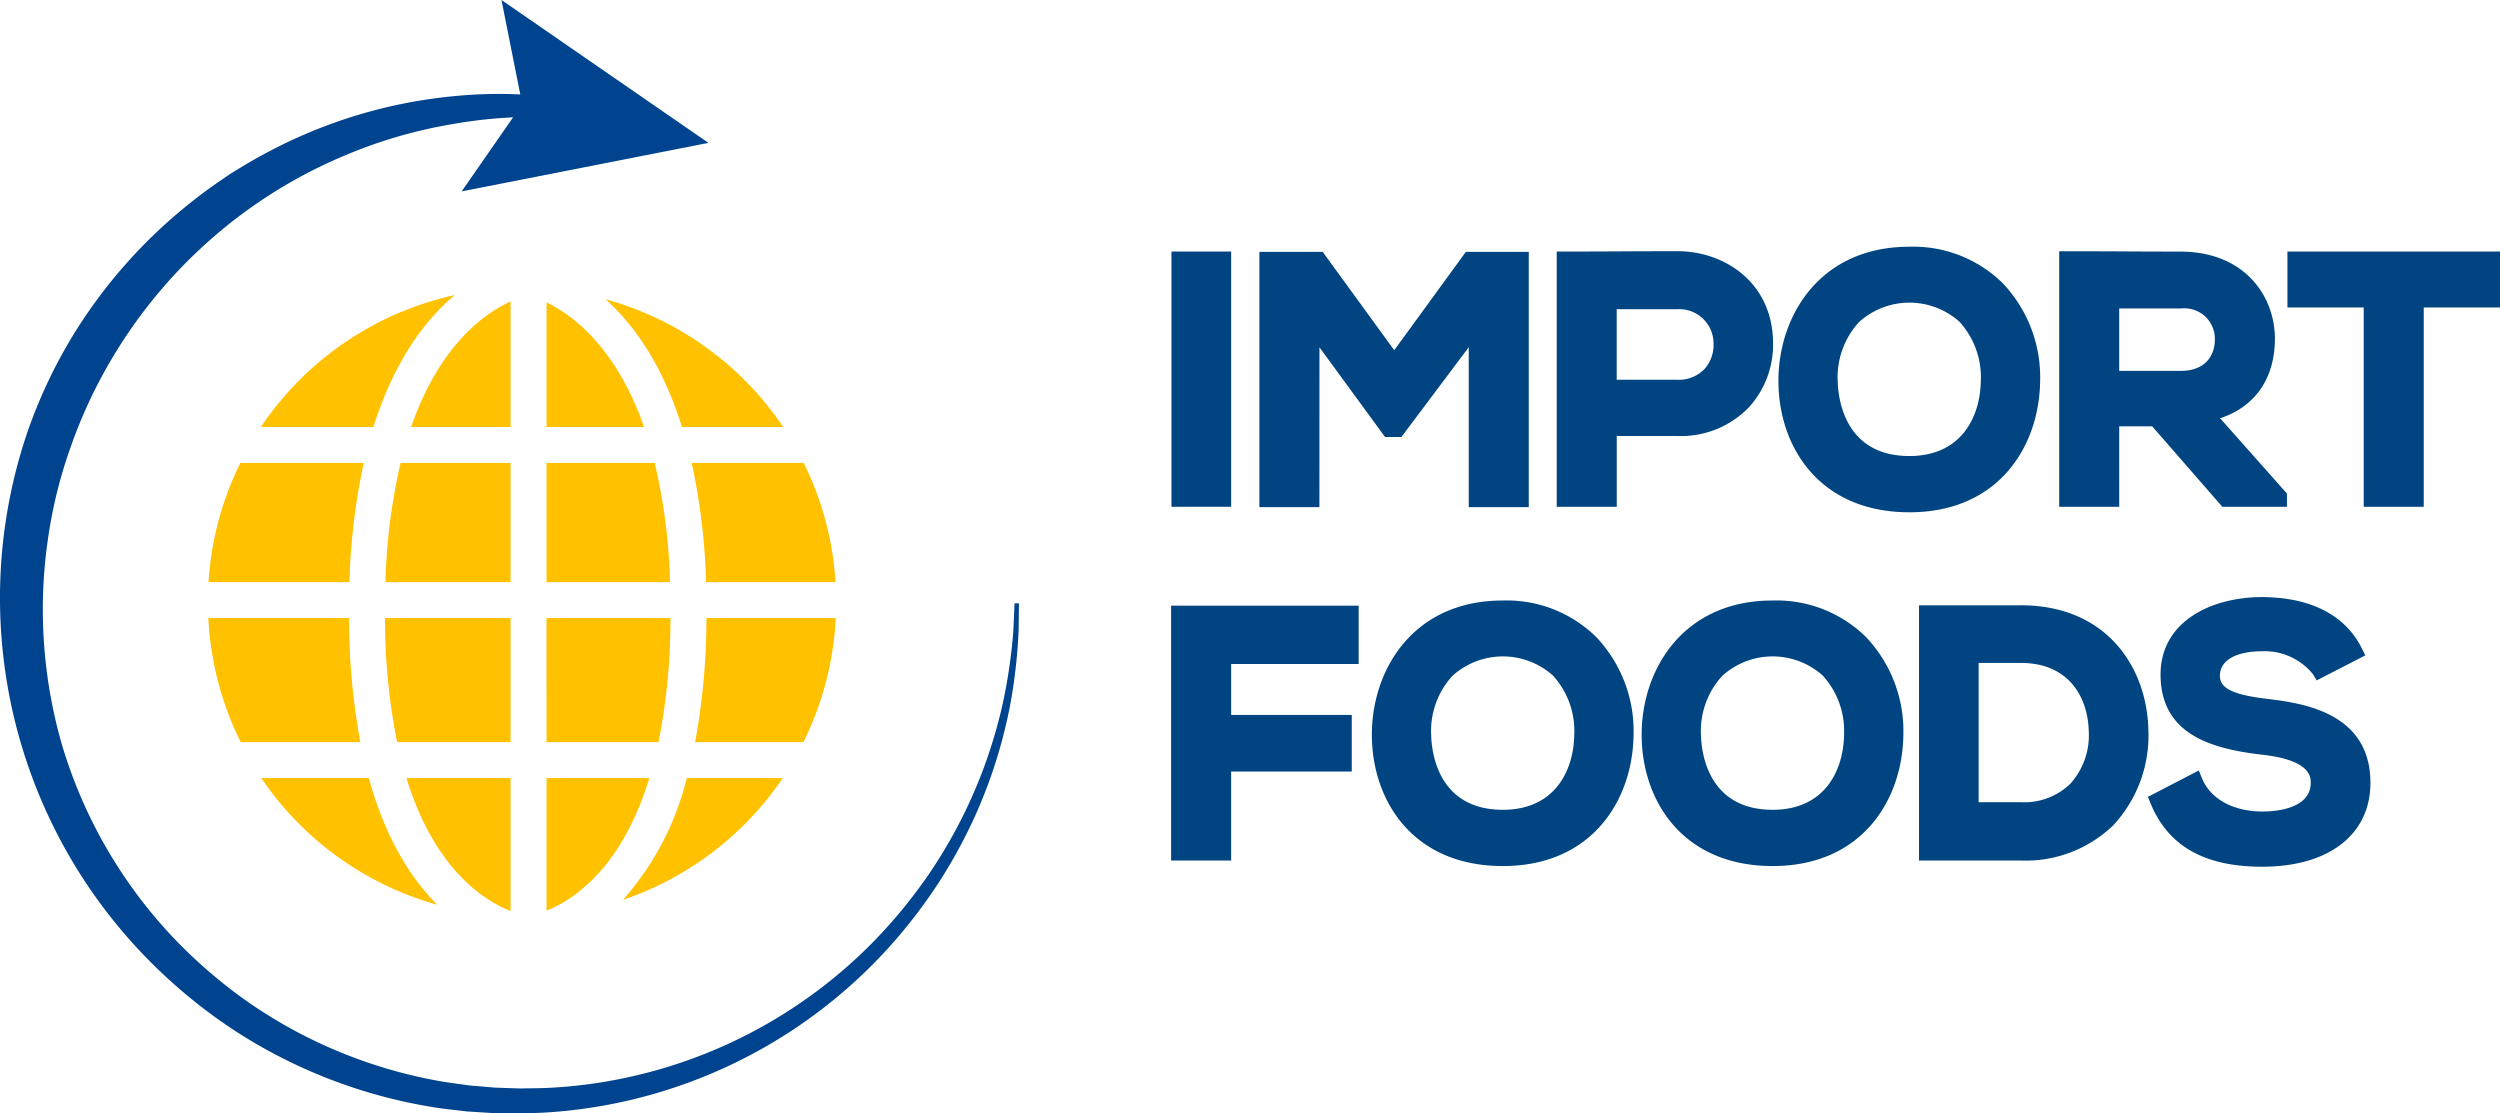
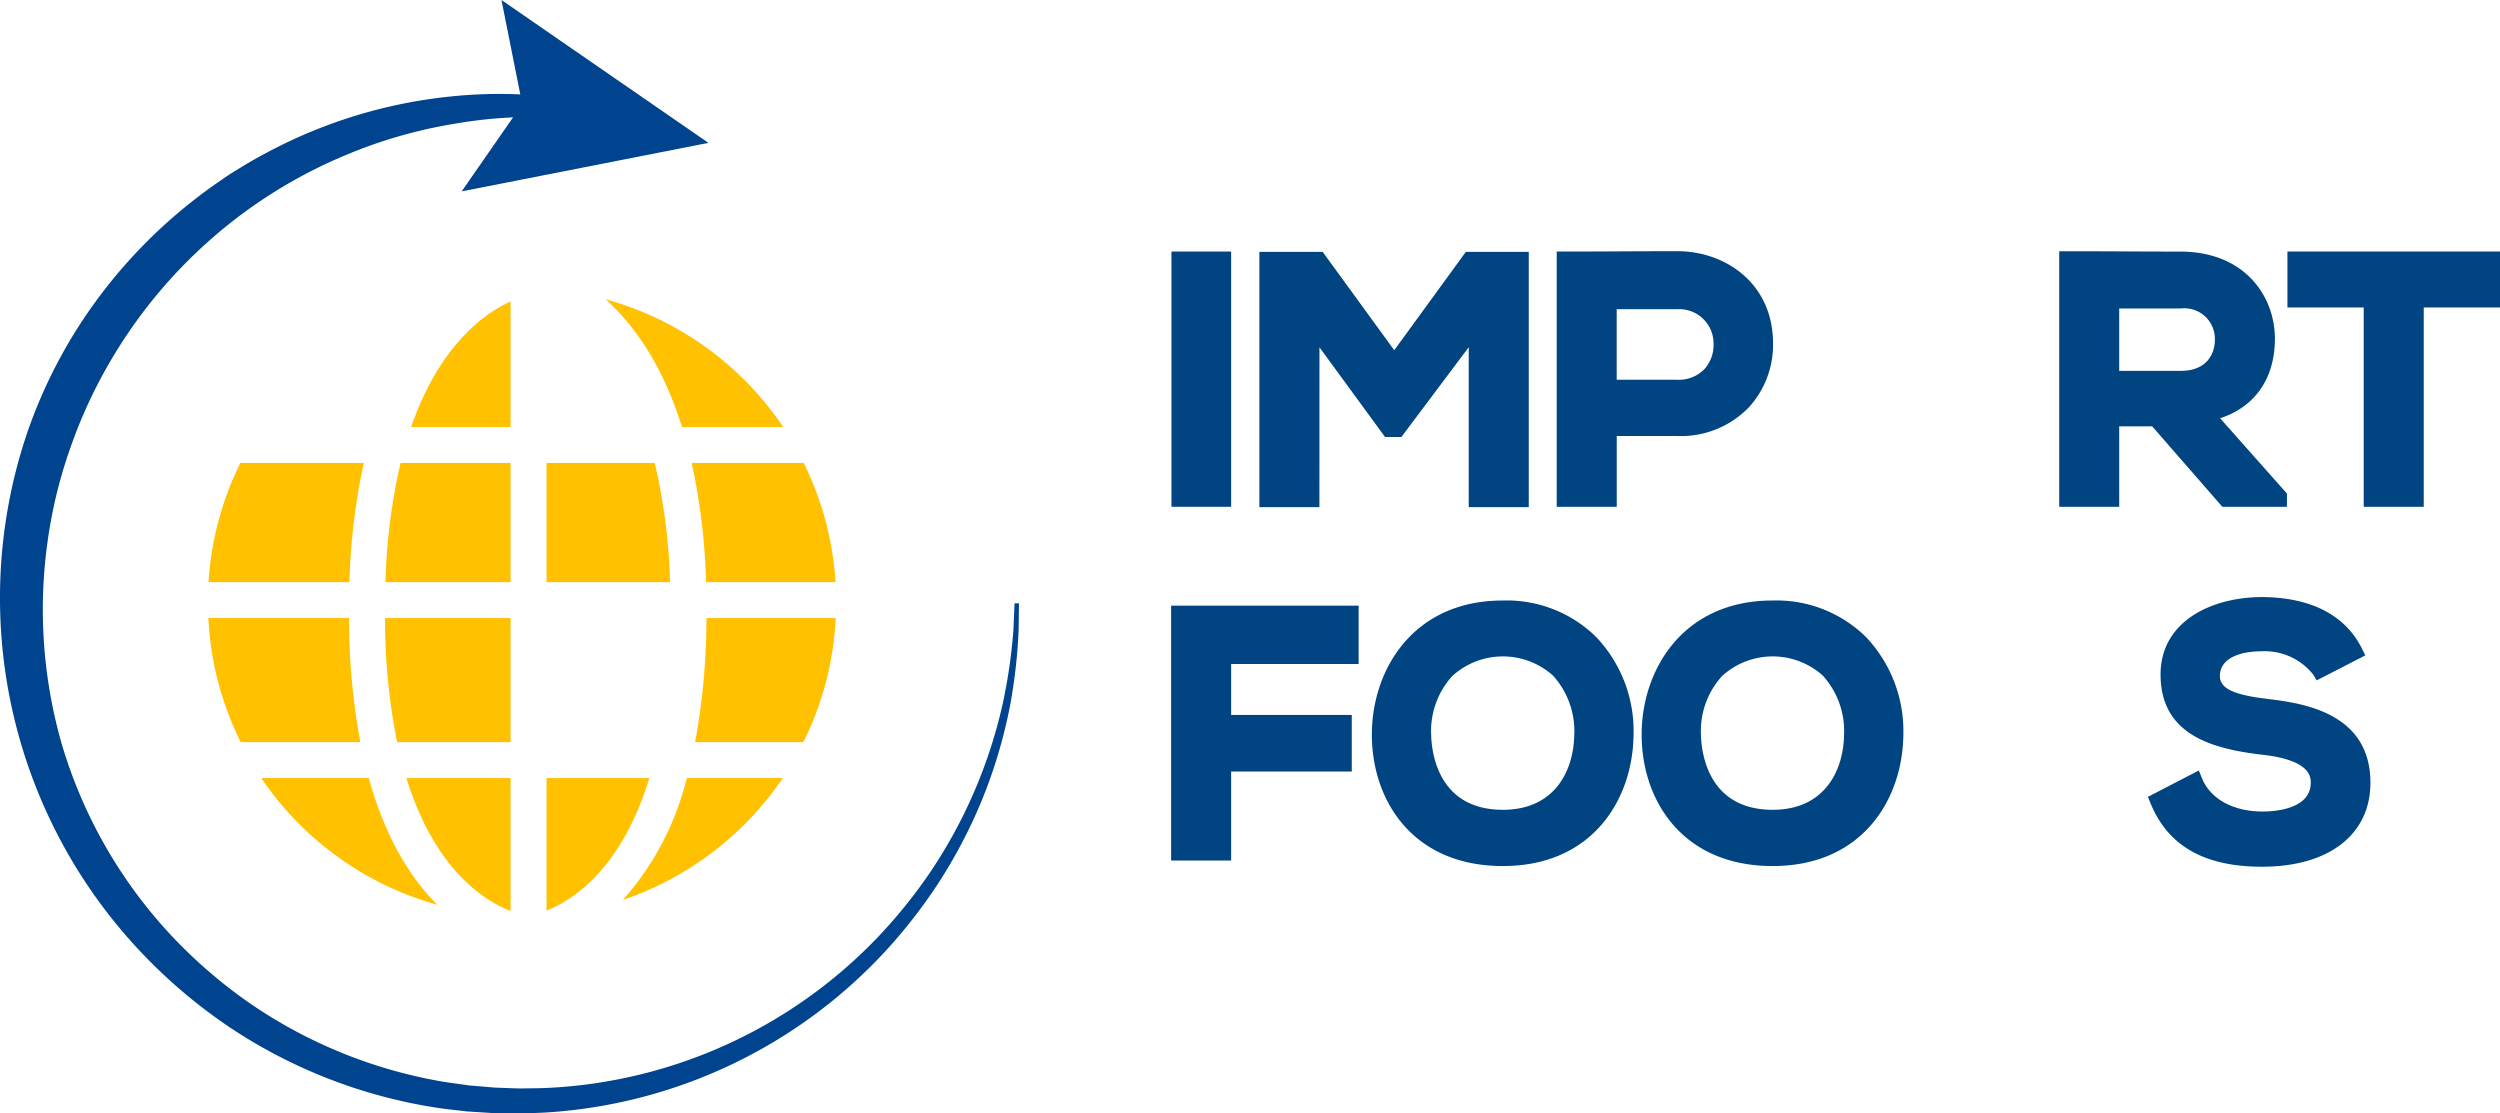
<svg xmlns="http://www.w3.org/2000/svg" id="Grupo_9395" data-name="Grupo 9395" width="248.047" height="110.477" viewBox="0 0 248.047 110.477">
  <defs>
    <clipPath id="clip-path">
      <rect id="Rectángulo_9363" data-name="Rectángulo 9363" width="248.047" height="110.477" fill="none" />
    </clipPath>
  </defs>
  <rect id="Rectángulo_9362" data-name="Rectángulo 9362" width="5.922" height="25.324" transform="translate(116.231 24.958)" fill="#004481" />
  <path id="Trazado_106297" data-name="Trazado 106297" d="M177.742,43.826l6.507,8.9h1.62l6.683-8.911V59.681h5.956V34.358h-6.246l-7.1,9.755-7.1-9.755h-6.281V59.681h5.956Z" transform="translate(-46.826 -9.365)" fill="#004481" />
  <g id="Grupo_9394" data-name="Grupo 9394">
    <g id="Grupo_9393" data-name="Grupo 9393" clip-path="url(#clip-path)">
      <path id="Trazado_106298" data-name="Trazado 106298" d="M218.291,52.6h6.024a9.364,9.364,0,0,0,7.105-2.868A9.211,9.211,0,0,0,233.8,43.44c0-6.024-4.772-9.176-9.486-9.176q-2.814,0-5.629.017t-5.623.017h-.727V59.622h5.956Zm9.606-9.072a3.566,3.566,0,0,1-.887,2.412,3.515,3.515,0,0,1-2.7,1.079h-6.024v-7h6.024a3.4,3.4,0,0,1,3.582,3.51" transform="translate(-57.879 -9.34)" fill="#004481" />
-       <path id="Trazado_106299" data-name="Trazado 106299" d="M268.542,46.938a13.563,13.563,0,0,0-3.726-9.676,12.651,12.651,0,0,0-9.243-3.607c-8.934,0-13,6.9-13,13.31,0,6.489,4.02,13.037,13,13.037,8.858,0,12.9-6.561,12.968-13.063m-5.888.047c-.063,3.594-1.955,7.435-7.081,7.435-6.423,0-7.07-5.67-7.116-7.407a8.1,8.1,0,0,1,2.1-5.872,7.452,7.452,0,0,1,9.983-.042,8.183,8.183,0,0,1,2.115,5.886" transform="translate(-66.12 -9.174)" fill="#004481" />
      <path id="Trazado_106300" data-name="Trazado 106300" d="M286.825,51.643H290.1l6.956,7.979h6.411V58.311l-6.628-7.471c3.472-1.143,5.435-3.964,5.435-7.9,0-4.132-2.915-8.6-9.32-8.638q-2.837,0-5.674-.017t-5.68-.017h-.727V59.622h5.955Zm9.491-8.6c0,1.495-.884,3.092-3.364,3.092h-6.126V39.947h6.126a3.027,3.027,0,0,1,3.364,3.092" transform="translate(-76.56 -9.34)" fill="#004481" />
      <path id="Trazado_106301" data-name="Trazado 106301" d="M312,34.311v5.547h7.569V59.635h5.956V39.858h7.57V34.311Z" transform="translate(-85.044 -9.353)" fill="#004481" />
      <path id="Trazado_106302" data-name="Trazado 106302" d="M159.739,107.9h5.956V99.069h11.968V93.454H165.695V88.4h12.65V82.611H159.739Z" transform="translate(-43.542 -22.518)" fill="#004481" />
      <path id="Trazado_106303" data-name="Trazado 106303" d="M200.118,81.908c-8.934,0-13,6.9-13,13.31,0,6.489,4.02,13.037,13,13.037,8.859,0,12.9-6.561,12.968-13.064a13.563,13.563,0,0,0-3.726-9.675,12.651,12.651,0,0,0-9.243-3.607M207.2,95.239c-.063,3.594-1.955,7.435-7.081,7.435-6.423,0-7.07-5.67-7.116-7.407a8.1,8.1,0,0,1,2.1-5.872,7.452,7.452,0,0,1,9.983-.042,8.183,8.183,0,0,1,2.115,5.886" transform="translate(-51.004 -22.327)" fill="#004481" />
      <path id="Trazado_106304" data-name="Trazado 106304" d="M236.917,81.908c-8.934,0-13,6.9-13,13.31,0,6.489,4.02,13.037,13,13.037,8.859,0,12.9-6.561,12.968-13.064a13.563,13.563,0,0,0-3.726-9.675,12.651,12.651,0,0,0-9.243-3.607M244,95.239c-.063,3.594-1.955,7.435-7.081,7.435-6.423,0-7.07-5.67-7.116-7.407a8.1,8.1,0,0,1,2.1-5.872,7.452,7.452,0,0,1,9.983-.042A8.183,8.183,0,0,1,244,95.239" transform="translate(-61.035 -22.327)" fill="#004481" />
-       <path id="Trazado_106305" data-name="Trazado 106305" d="M271.847,82.565h-10.1v25.323h10.1a12.5,12.5,0,0,0,9.174-3.5,13.059,13.059,0,0,0,3.487-9.382c-.108-6.195-4.064-12.444-12.661-12.444m6.74,12.442a7.172,7.172,0,0,1-1.83,5.272,6.569,6.569,0,0,1-4.91,1.824h-4.183V88.282h4.183c4.833,0,6.651,3.474,6.74,6.725" transform="translate(-71.346 -22.506)" fill="#004481" />
      <path id="Trazado_106306" data-name="Trazado 106306" d="M304.793,91.537c-3.366-.4-4.678-1.04-4.678-2.278,0-1.53,1.576-2.443,4.217-2.443a6.139,6.139,0,0,1,5.037,2.307l.351.583,4.821-2.479-.315-.641c-1.652-3.367-5.12-5.146-10.035-5.146-4.959.039-9.962,2.43-9.962,7.684,0,5.957,5.064,7.362,10.026,7.951,4.874.524,4.874,2.229,4.874,2.789,0,2.647-3.645,2.853-4.762,2.853-2.945,0-5.2-1.245-6.042-3.329l-.3-.743-5.05,2.617.25.615c1.728,4.252,5.349,6.318,11.073,6.318,6.633,0,10.753-3.192,10.753-8.331,0-7.062-6.926-7.916-10.257-8.326" transform="translate(-79.86 -22.199)" fill="#004481" />
      <path id="Trazado_106307" data-name="Trazado 106307" d="M101.1,63.356s-.011.923-.032,2.654a53.67,53.67,0,0,1-.852,7.5A49.7,49.7,0,0,1,96.64,84.688a51.694,51.694,0,0,1-3.487,6.354,52.257,52.257,0,0,1-4.9,6.382A50.055,50.055,0,0,1,54.374,113.86c-.884.059-1.774.071-2.667.108-.946.007-1.768-.02-2.664-.029l-2.737-.174c-.9-.109-1.808-.2-2.714-.327a50.95,50.95,0,0,1-20.749-7.982,52.254,52.254,0,0,1-8.713-7.345,51.13,51.13,0,0,1-11.4-51.775A49.815,49.815,0,0,1,7.041,37.1,50.519,50.519,0,0,1,19.37,23.239c1.131-.894,2.3-1.691,3.434-2.465,1.174-.722,2.318-1.43,3.48-2.036a49.184,49.184,0,0,1,18.471-5.677,46.2,46.2,0,0,1,7.7-.155L55.1,13.1l-.071,1.988-2.655.007a45.456,45.456,0,0,0-7.26.674A47.485,47.485,0,0,0,34.29,18.885,48.418,48.418,0,0,0,21.9,26.39a49.057,49.057,0,0,0-10.985,13,48.366,48.366,0,0,0-3.9,8.442,46.927,46.927,0,0,0-2.3,9.437,48.392,48.392,0,0,0,1.472,20.25A47.565,47.565,0,0,0,16.565,95.844a49.05,49.05,0,0,0,8.022,7.052A48.065,48.065,0,0,0,44,110.824c.855.136,1.714.241,2.567.364l2.539.216c.862.027,1.789.073,2.589.084.85-.019,1.7-.012,2.542-.051a48.517,48.517,0,0,0,32.92-15.025,50.96,50.96,0,0,0,4.931-6.078,49,49,0,0,0,7.39-16.977A53.316,53.316,0,0,0,100.549,66c.074-1.729.113-2.651.113-2.651Z" transform="translate(0 -3.492)" fill="#00438f" />
      <path id="Trazado_106308" data-name="Trazado 106308" d="M62.97,18.988l6.008-8.655L66.92,0,87.451,14.175Z" transform="translate(-17.164 0)" fill="#00438f" />
      <path id="Trazado_106309" data-name="Trazado 106309" d="M64.974,84.308H52.517a62.039,62.039,0,0,0,1.2,12.306H64.974Z" transform="translate(-14.315 -22.981)" fill="#ffc100" />
      <path id="Trazado_106310" data-name="Trazado 106310" d="M64.991,63.146H54.079a58.858,58.858,0,0,0-1.5,11.825H64.991Z" transform="translate(-14.332 -17.212)" fill="#ffc100" />
      <path id="Trazado_106311" data-name="Trazado 106311" d="M65.945,41.118c-2.589,1.17-7.041,4.309-9.867,12.456h9.867Z" transform="translate(-15.286 -11.208)" fill="#ffc100" />
      <path id="Trazado_106312" data-name="Trazado 106312" d="M74.547,74.971H86.8a58.281,58.281,0,0,0-1.517-11.825H74.547Z" transform="translate(-20.32 -17.212)" fill="#ffc100" />
      <path id="Trazado_106313" data-name="Trazado 106313" d="M65.769,119.325v-13.2H55.432c2.774,8.973,7.591,12.115,10.337,13.2" transform="translate(-15.11 -28.929)" fill="#ffc100" />
-       <path id="Trazado_106314" data-name="Trazado 106314" d="M74.547,96.614H85.658a62.751,62.751,0,0,0,1.186-12.306h-12.3Z" transform="translate(-20.32 -22.981)" fill="#ffc100" />
      <path id="Trazado_106315" data-name="Trazado 106315" d="M74.547,119.28c2.789-1.117,7.485-4.284,10.2-13.15h-10.2Z" transform="translate(-20.32 -28.929)" fill="#ffc100" />
      <path id="Trazado_106316" data-name="Trazado 106316" d="M94.346,63.146A63.462,63.462,0,0,1,95.77,74.971h12.847a30.982,30.982,0,0,0-3.156-11.825Z" transform="translate(-25.717 -17.212)" fill="#ffc100" />
-       <path id="Trazado_106317" data-name="Trazado 106317" d="M74.547,41.252V53.609h9.678c-2.771-7.921-7.084-11.112-9.678-12.357" transform="translate(-20.32 -11.245)" fill="#ffc100" />
      <path id="Trazado_106318" data-name="Trazado 106318" d="M84.957,118.214a31.267,31.267,0,0,0,15.867-12.084H91.3a28.275,28.275,0,0,1-6.339,12.084" transform="translate(-23.158 -28.929)" fill="#ffc100" />
      <path id="Trazado_106319" data-name="Trazado 106319" d="M46.3,106.13H35.643A31.237,31.237,0,0,0,53.106,118.7c-2.571-2.562-5.122-6.51-6.8-12.573" transform="translate(-9.716 -28.929)" fill="#ffc100" />
      <path id="Trazado_106320" data-name="Trazado 106320" d="M90.19,53.492h10.036A31.231,31.231,0,0,0,82.6,40.821c2.732,2.448,5.615,6.387,7.585,12.671" transform="translate(-22.517 -11.127)" fill="#ffc100" />
      <path id="Trazado_106321" data-name="Trazado 106321" d="M94.812,96.614h10.743a30.984,30.984,0,0,0,3.209-12.306H95.935a67.393,67.393,0,0,1-1.123,12.306" transform="translate(-25.844 -22.981)" fill="#ffc100" />
      <path id="Trazado_106322" data-name="Trazado 106322" d="M42.381,84.308H28.42a30.977,30.977,0,0,0,3.209,12.306H43.5a67.327,67.327,0,0,1-1.123-12.306" transform="translate(-7.747 -22.981)" fill="#ffc100" />
      <path id="Trazado_106323" data-name="Trazado 106323" d="M43.85,63.146H31.6a30.969,30.969,0,0,0-3.156,11.825H42.426A63.462,63.462,0,0,1,43.85,63.146" transform="translate(-7.754 -17.212)" fill="#ffc100" />
-       <path id="Trazado_106324" data-name="Trazado 106324" d="M54.819,40.251A31.22,31.22,0,0,0,35.584,53.337H46.752c2.086-6.657,5.2-10.676,8.067-13.086" transform="translate(-9.7 -10.972)" fill="#ffc100" />
    </g>
  </g>
</svg>